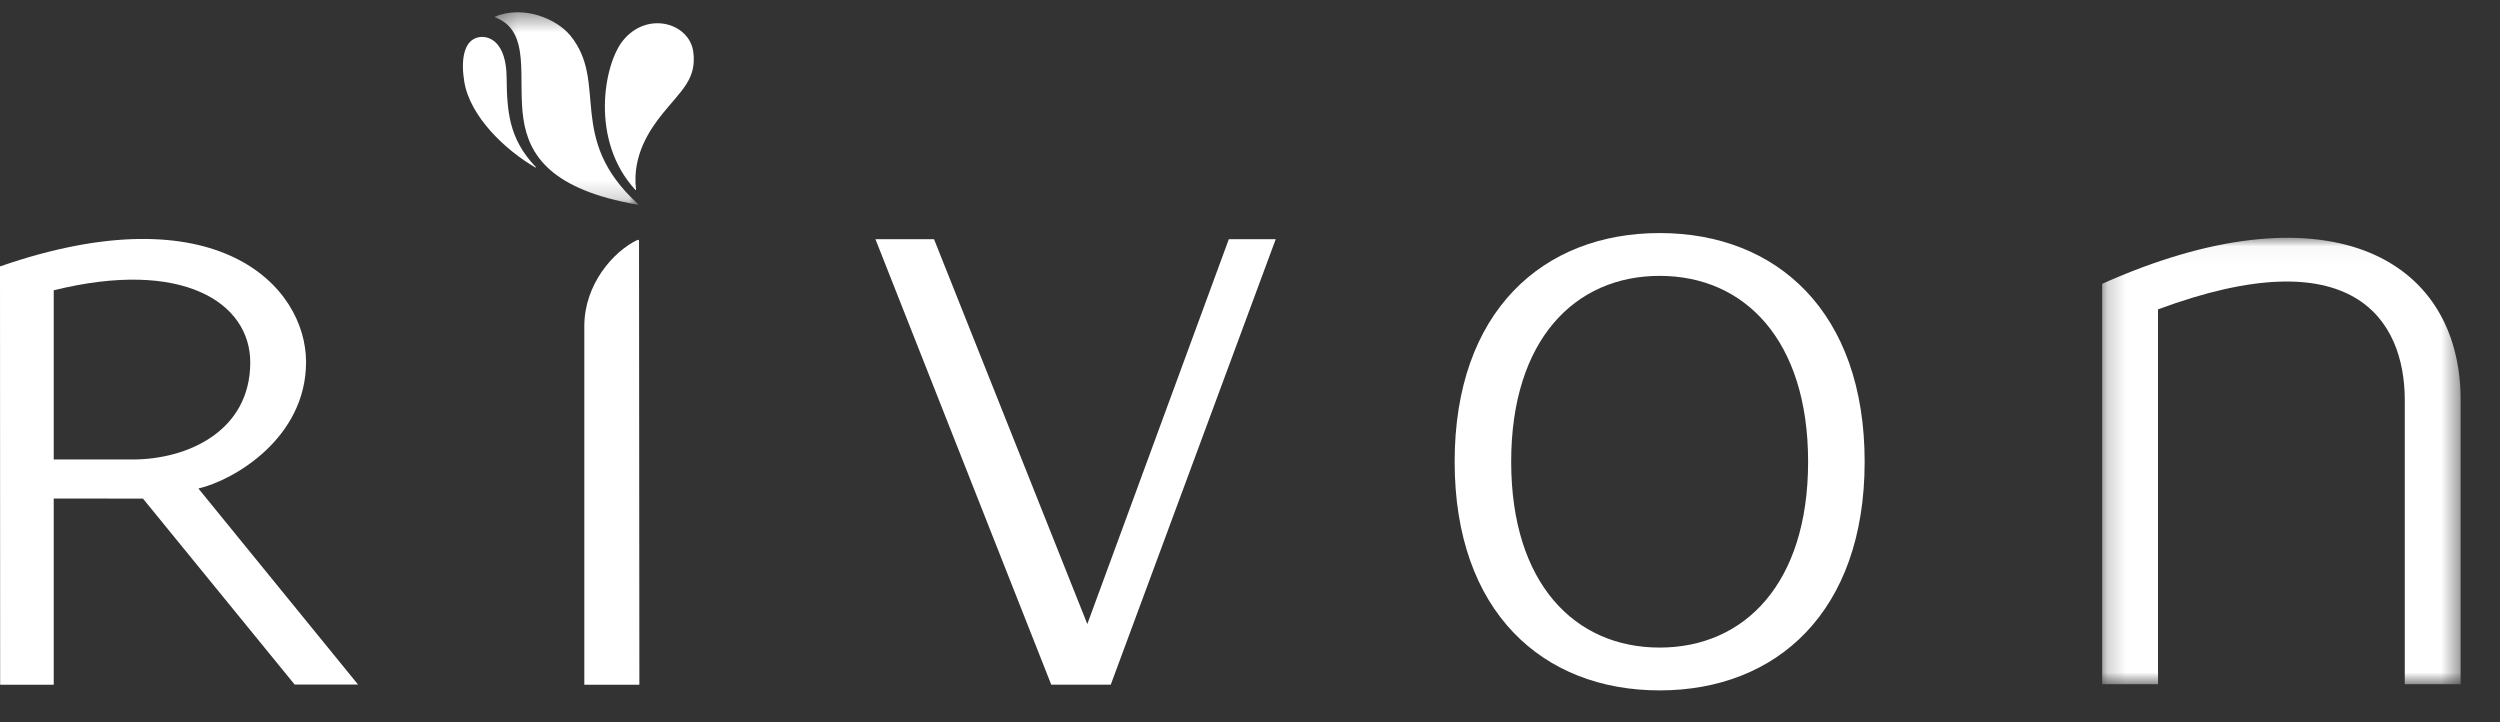
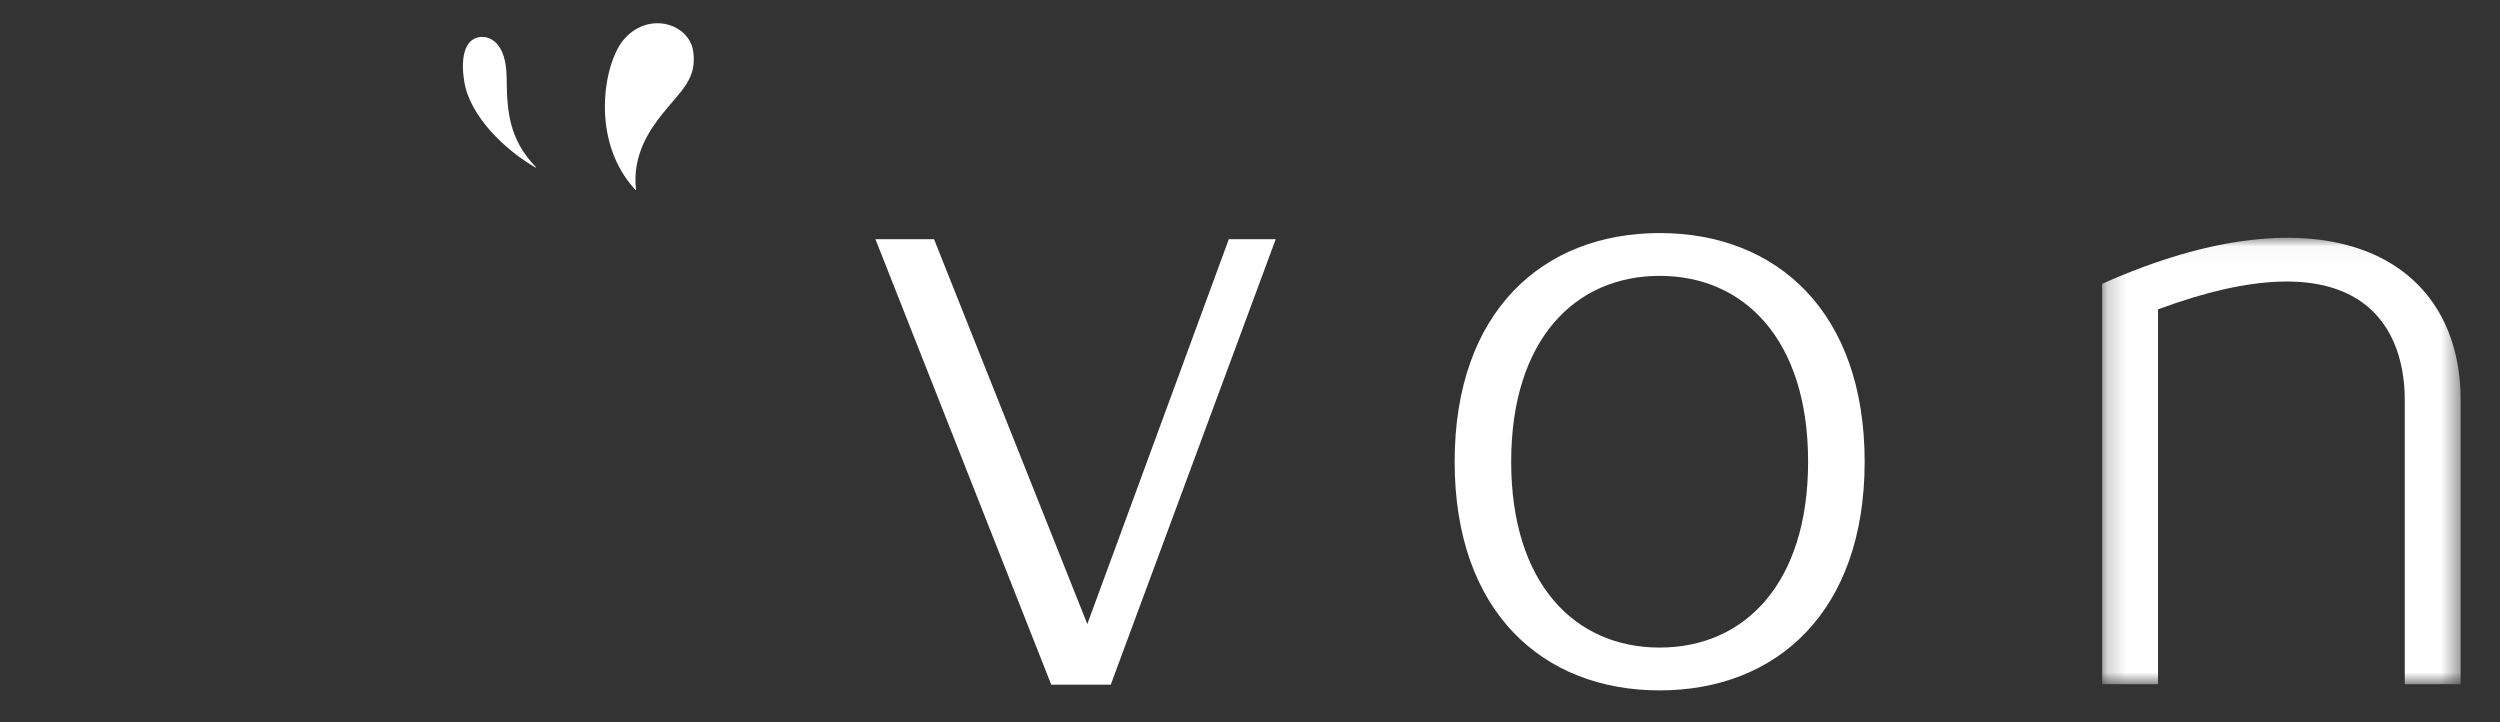
<svg xmlns="http://www.w3.org/2000/svg" xmlns:xlink="http://www.w3.org/1999/xlink" width="135px" height="39px" viewBox="0 0 135 39" version="1.1">
  <rect x="0" y="0" width="135" height="39" fill="#333333" stroke="none" />
  <title>B7E707EF-17A4-4D26-91F5-F63246850E3E</title>
  <defs>
    <polygon id="path-1" points="0.196 0.031 19.553 0.031 19.553 24.137 0.196 24.137" />
    <polygon id="path-3" points="0.25 0.419 8.006 0.419 8.006 10.813 0.25 10.813" />
  </defs>
  <g id="-" stroke="none" stroke-width="1" fill="none" fill-rule="evenodd">
    <g id="3-1-cause-pc" transform="translate(-409, -2310)">
      <g id="m2" transform="translate(0, 2170)">
        <g id="logo-RIVON-brown" transform="translate(409, 140)">
          <polygon id="Fill-1" fill="#FFFFFF" points="66.356 12.917 58.715 33.698 50.438 12.917 47.274 12.917 56.768 36.973 59.981 36.973 68.889 12.917" />
          <g id="Group-18" transform="translate(0, 0.243)">
            <g id="Group-4" transform="translate(113.321, 12.567)">
              <mask id="mask-2" fill="white">
                <use xlink:href="#path-1" />
              </mask>
              <g id="Clip-3" />
              <path d="M0.196,2.516 L0.196,24.137 L3.212,24.137 L3.212,3.896 C13.722,-0.009 16.537,4.432 16.537,8.801 L16.537,24.137 L19.553,24.137 L19.553,8.801 C19.553,0.919 12.067,-2.795 0.196,2.516" id="Fill-2" fill="#FFFFFF" mask="url(#mask-2)" />
            </g>
-             <path d="M7.166,24.569 L2.901,24.569 L2.901,15.433 C9.841,13.715 13.514,16.092 13.514,19.326 C13.514,23.048 10.112,24.569 7.166,24.569 M16.527,19.309 C16.527,15.194 11.69,10.09 6.78571429e-05,14.144 L0.008,36.731 L2.901,36.731 L2.901,26.679 L7.719,26.68 L15.911,36.723 L19.335,36.723 L10.714,26.137 C12.645,25.685 16.527,23.406 16.527,19.309" id="Fill-5" fill="#FFFFFF" />
-             <path d="M34.422,12.713 C33.125,13.332 31.553,15.104 31.553,17.37 L31.553,36.731 L34.526,36.731 L34.507,12.766 C34.507,12.724 34.462,12.694 34.422,12.713" id="Fill-7" fill="#FFFFFF" />
            <g id="Group-11" transform="translate(26.464, 0)">
              <mask id="mask-4" fill="white">
                <use xlink:href="#path-3" />
              </mask>
              <g id="Clip-10" />
-               <path d="M8,10.783 C4.068,7.216 6.431,4.219 4.321,1.662 C3.597,0.784 1.814,0.012 0.261,0.657 C0.246,0.663 0.247,0.684 0.263,0.69 C2.25,1.42 1.47,4.013 1.801,6.188 C2.097,8.138 3.284,10.005 7.985,10.813 C8.003,10.816 8.014,10.795 8,10.783" id="Fill-9" fill="#FFFFFF" mask="url(#mask-4)" />
            </g>
            <path d="M33.635,1.954 C32.606,3.232 31.848,7.351 34.315,10.015 C34.328,10.028 34.349,10.018 34.347,10 C34.119,8.142 35.109,6.726 35.784,5.888 C36.789,4.64 37.634,4.022 37.437,2.554 C37.229,0.998 34.946,0.323 33.635,1.954" id="Fill-12" fill="#FFFFFF" />
            <path d="M27.357,3.915 C27.335,2.147 26.517,1.665 25.88,1.763 C25.013,1.899 24.885,3.052 25.072,4.175 C25.389,6.069 27.299,7.868 28.913,8.804 C28.931,8.814 28.949,8.791 28.935,8.776 C27.452,7.238 27.379,5.71 27.357,3.915" id="Fill-14" fill="#FFFFFF" />
            <path d="M89.621,34.726 C85.039,34.726 81.604,31.267 81.604,24.69 C81.604,18.114 85.039,14.654 89.621,14.654 C94.203,14.654 97.638,18.114 97.638,24.69 C97.638,31.267 94.203,34.726 89.621,34.726 M89.621,12.342 C83.295,12.342 78.551,16.598 78.551,24.69 C78.551,32.782 83.295,37.038 89.621,37.038 C95.948,37.038 100.691,32.782 100.691,24.69 C100.691,16.598 95.948,12.342 89.621,12.342" id="Fill-16" fill="#FFFFFF" />
          </g>
        </g>
      </g>
    </g>
  </g>
</svg>